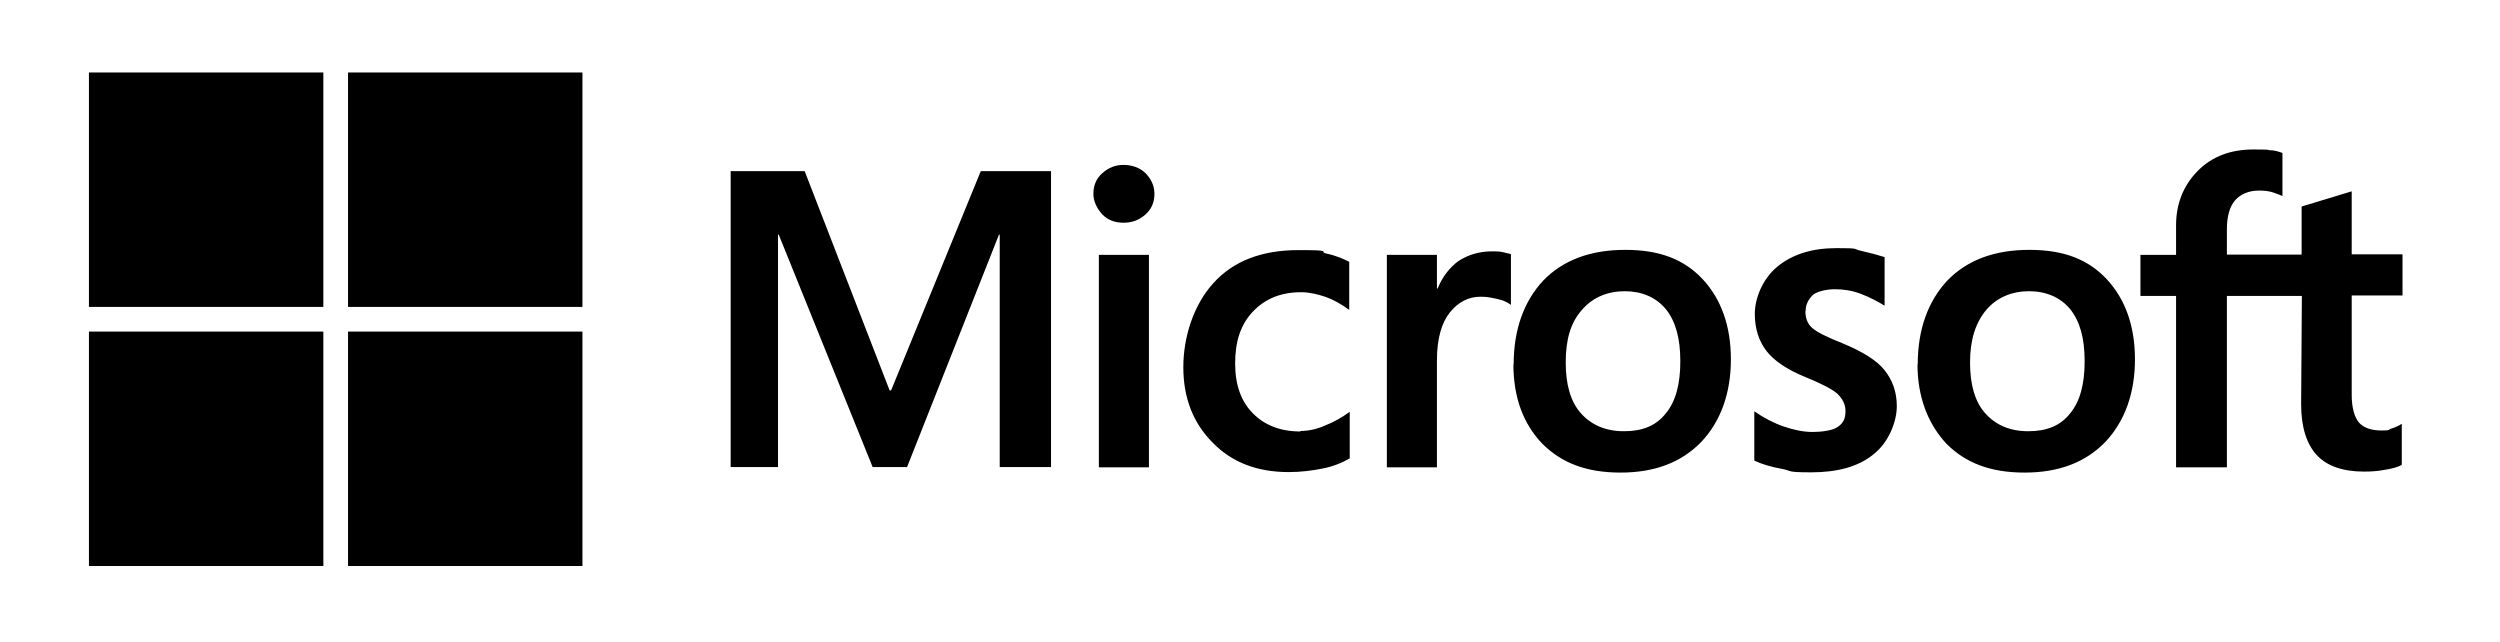
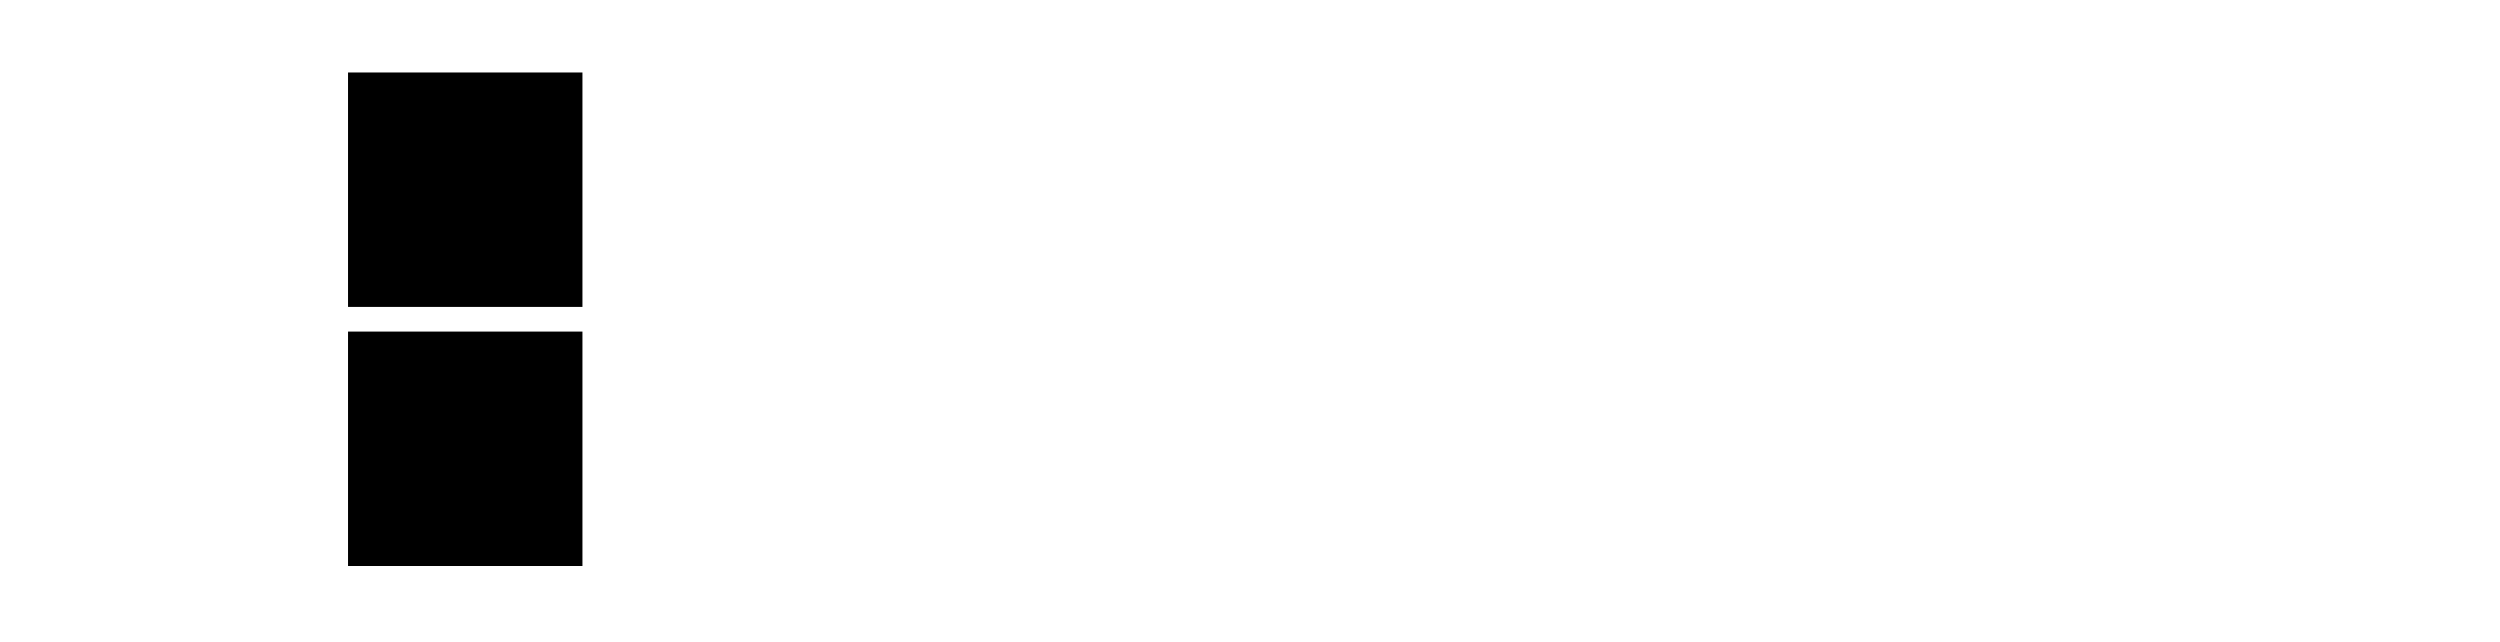
<svg xmlns="http://www.w3.org/2000/svg" width="179" height="46" viewBox="0 0 179 46" fill="none">
-   <path d="M75.254 12.254V33.444H71.58V16.802H71.526L64.945 33.444H62.483L55.758 16.802H55.705V33.444H52.316V12.254H57.614L63.696 27.951H63.803L70.224 12.254H75.237H75.254ZM78.287 13.877C78.287 13.289 78.483 12.789 78.929 12.397C79.375 12.004 79.856 11.808 80.445 11.808C81.034 11.808 81.622 12.004 82.015 12.397C82.407 12.789 82.657 13.289 82.657 13.877C82.657 14.466 82.46 14.965 82.015 15.358C81.569 15.75 81.087 15.946 80.445 15.946C79.803 15.946 79.321 15.75 78.929 15.358C78.536 14.912 78.287 14.43 78.287 13.877ZM82.264 18.247V33.462H78.679V18.247H82.264ZM93.109 30.858C93.644 30.858 94.233 30.751 94.875 30.466C95.517 30.216 96.106 29.877 96.641 29.485V32.82C96.052 33.159 95.41 33.409 94.679 33.551C93.948 33.694 93.163 33.801 92.271 33.801C90.006 33.801 88.204 33.105 86.831 31.696C85.404 30.269 84.726 28.45 84.726 26.292C84.726 24.133 85.457 21.832 86.884 20.263C88.311 18.693 90.327 17.908 92.967 17.908C95.606 17.908 94.34 18.015 94.982 18.158C95.678 18.301 96.213 18.55 96.605 18.747V22.189C96.07 21.797 95.482 21.458 94.929 21.262C94.34 21.066 93.751 20.923 93.163 20.923C91.736 20.923 90.612 21.369 89.72 22.296C88.828 23.224 88.436 24.454 88.436 26.024C88.436 27.594 88.882 28.771 89.72 29.609C90.559 30.448 91.682 30.894 93.109 30.894V30.858ZM106.808 17.997C107.111 17.997 107.343 17.997 107.593 18.051C107.843 18.105 108.039 18.158 108.182 18.194V21.832C107.985 21.69 107.736 21.529 107.343 21.44C106.951 21.351 106.558 21.244 106.023 21.244C105.131 21.244 104.4 21.636 103.811 22.368C103.223 23.099 102.884 24.241 102.884 25.81V33.462H99.299V18.247H102.884V20.655H102.937C103.276 19.817 103.776 19.175 104.418 18.693C105.114 18.247 105.898 17.997 106.826 17.997H106.808ZM108.378 26.096C108.378 23.598 109.109 21.583 110.483 20.102C111.91 18.622 113.872 17.89 116.369 17.89C118.866 17.89 120.596 18.586 121.916 19.995C123.236 21.422 123.932 23.331 123.932 25.739C123.932 28.147 123.2 30.162 121.827 31.625C120.4 33.105 118.491 33.837 116.03 33.837C113.568 33.837 111.802 33.141 110.429 31.768C109.056 30.341 108.36 28.432 108.36 26.078L108.378 26.096ZM112.106 25.953C112.106 27.523 112.445 28.753 113.194 29.592C113.943 30.43 114.96 30.876 116.28 30.876C117.6 30.876 118.581 30.483 119.276 29.592C119.972 28.753 120.311 27.523 120.311 25.864C120.311 24.205 119.972 23.01 119.276 22.136C118.581 21.297 117.564 20.851 116.333 20.851C115.102 20.851 114.032 21.297 113.283 22.171C112.445 23.099 112.106 24.33 112.106 25.953ZM129.265 22.261C129.265 22.76 129.408 23.188 129.764 23.491C130.121 23.794 130.799 24.133 131.923 24.579C133.35 25.168 134.384 25.81 134.919 26.488C135.508 27.219 135.811 28.058 135.811 29.092C135.811 30.127 135.276 31.643 134.134 32.535C133.046 33.426 131.53 33.819 129.675 33.819C127.82 33.819 128.355 33.712 127.57 33.569C126.786 33.426 126.143 33.23 125.608 32.981V29.449C126.25 29.895 126.982 30.287 127.713 30.537C128.444 30.787 129.14 30.929 129.782 30.929C130.424 30.929 131.209 30.822 131.548 30.59C131.94 30.341 132.137 30.002 132.137 29.467C132.137 28.932 131.94 28.575 131.548 28.183C131.156 27.844 130.371 27.451 129.283 27.005C127.963 26.47 127.017 25.828 126.482 25.132C125.947 24.437 125.644 23.563 125.644 22.475C125.644 21.387 126.179 19.977 127.267 19.086C128.355 18.194 129.764 17.766 131.495 17.766C133.225 17.766 132.618 17.819 133.26 17.962C133.903 18.105 134.491 18.265 134.937 18.408V21.886C134.438 21.583 133.903 21.297 133.26 21.048C132.618 20.798 131.976 20.709 131.388 20.709C130.799 20.709 130.157 20.851 129.818 21.101C129.479 21.44 129.283 21.797 129.283 22.278L129.265 22.261ZM137.309 26.096C137.309 23.598 138.041 21.583 139.414 20.102C140.841 18.622 142.803 17.89 145.3 17.89C147.798 17.89 149.528 18.586 150.848 19.995C152.168 21.422 152.863 23.331 152.863 25.739C152.863 28.147 152.132 30.162 150.759 31.625C149.332 33.105 147.423 33.837 144.962 33.837C142.5 33.837 140.734 33.141 139.361 31.768C138.041 30.341 137.292 28.432 137.292 26.078L137.309 26.096ZM141.055 25.953C141.055 27.523 141.394 28.753 142.143 29.592C142.892 30.43 143.909 30.876 145.229 30.876C146.549 30.876 147.53 30.483 148.226 29.592C148.921 28.753 149.26 27.523 149.26 25.864C149.26 24.205 148.921 23.01 148.226 22.136C147.53 21.297 146.513 20.851 145.283 20.851C144.052 20.851 142.982 21.297 142.232 22.171C141.448 23.099 141.055 24.33 141.055 25.953ZM164.796 21.19H159.445V33.462H155.806V21.19H153.256V18.247H155.806V16.142C155.806 14.573 156.342 13.253 157.376 12.218C158.411 11.184 159.731 10.702 161.354 10.702C162.977 10.702 162.192 10.756 162.531 10.756C162.87 10.756 163.173 10.863 163.423 10.952V14.038C163.316 13.984 163.084 13.895 162.781 13.788C162.478 13.681 162.139 13.645 161.746 13.645C161.015 13.645 160.426 13.895 160.034 14.341C159.641 14.787 159.445 15.518 159.445 16.41V18.229H164.796V14.787L168.382 13.699V18.212H172.02V21.155H168.382V28.272C168.382 29.199 168.578 29.841 168.881 30.234C169.22 30.626 169.773 30.822 170.504 30.822C171.236 30.822 170.95 30.769 171.236 30.68C171.521 30.59 171.771 30.483 171.967 30.341V33.284C171.717 33.426 171.378 33.534 170.843 33.623C170.308 33.73 169.809 33.766 169.273 33.766C167.757 33.766 166.616 33.373 165.884 32.588C165.153 31.803 164.761 30.573 164.761 28.949L164.814 21.19H164.796Z" fill="black" />
-   <path d="M23.152 5.19H6.368V21.975H23.152V5.19Z" fill="black" />
  <path d="M41.703 5.19H24.919V21.975H41.703V5.19Z" fill="black" />
-   <path d="M23.152 23.741H6.368V40.526H23.152V23.741Z" fill="black" />
  <path d="M41.703 23.741H24.919V40.526H41.703V23.741Z" fill="black" />
</svg>